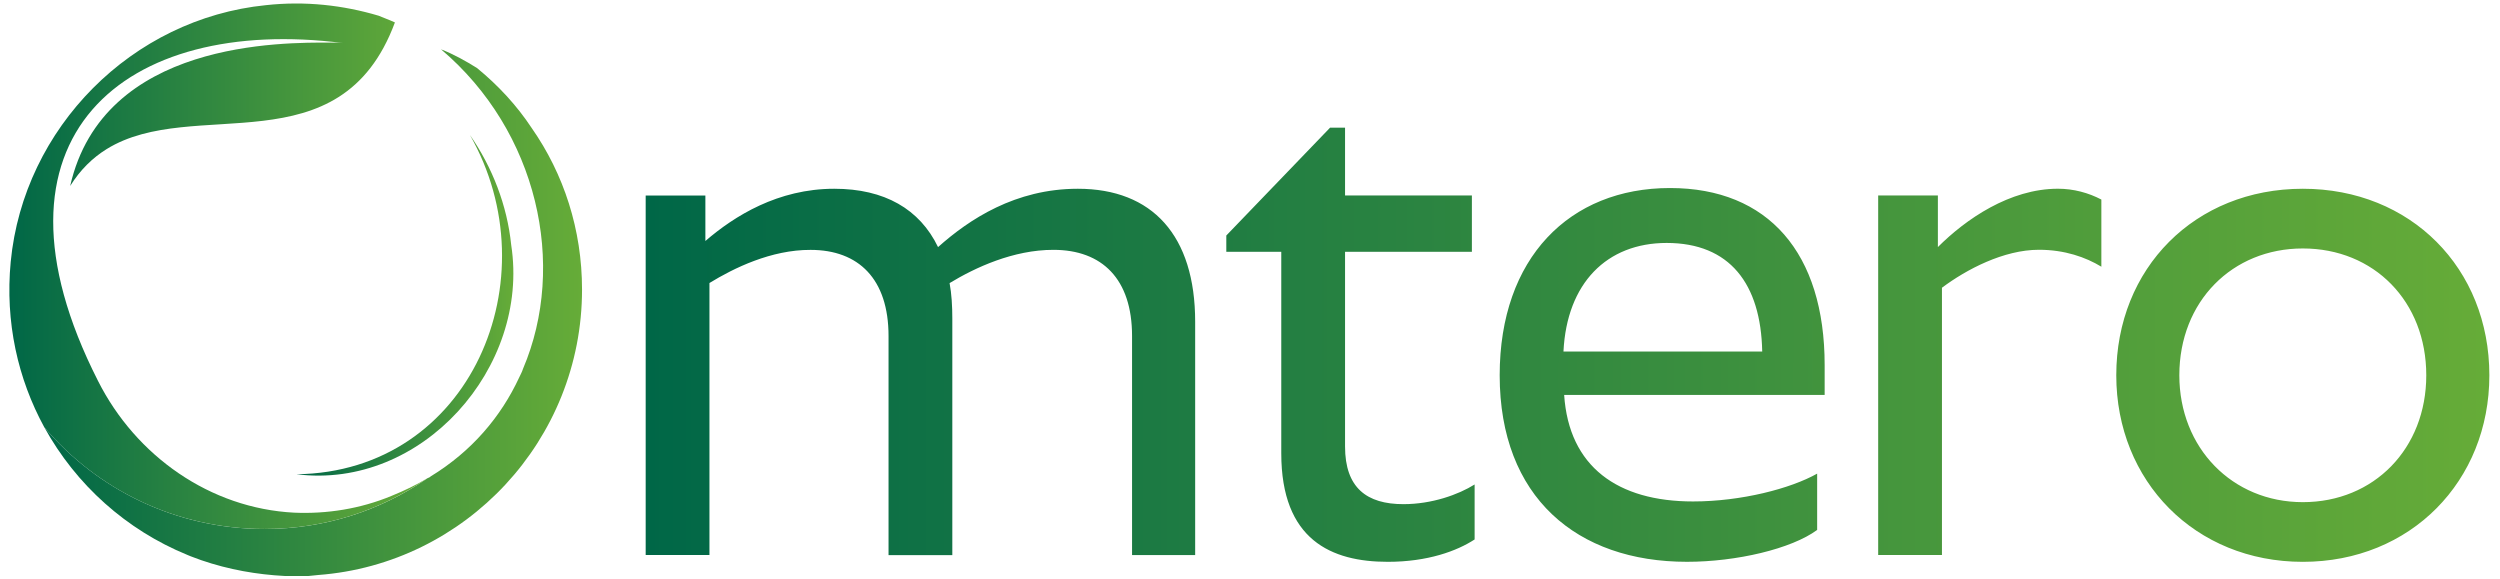
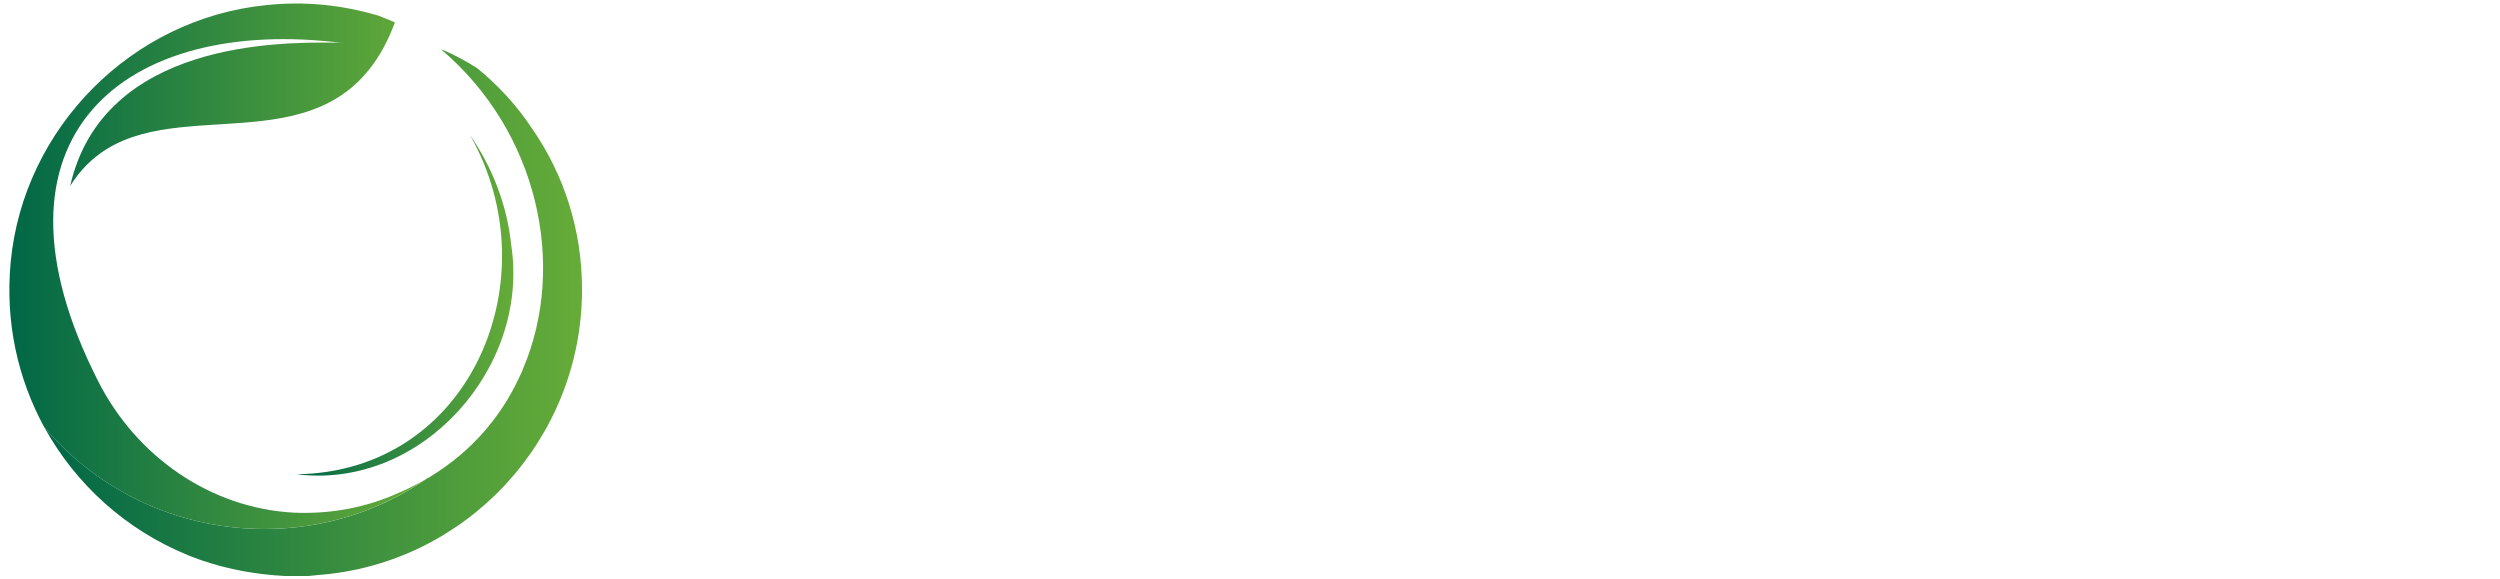
<svg xmlns="http://www.w3.org/2000/svg" width="151" height="35" viewBox="0 0 151 35" fill="none">
  <path d="M35.155 17.492C35.155 26.588 28.114 34.065 19.219 34.73C19.017 34.76 18.843 34.76 18.641 34.789H17.191C15.54 34.703 13.829 34.412 12.151 33.834C11.86 33.718 11.572 33.632 11.311 33.514C7.632 32.008 4.59 29.283 2.678 25.808C5.865 29.574 10.645 31.951 15.975 31.951C19.655 31.951 23.017 30.822 25.827 28.88C25.913 28.85 25.973 28.821 26.029 28.764C28.493 27.258 30.26 25.171 31.36 22.796C31.446 22.621 31.535 22.449 31.591 22.274C34.257 16.015 32.49 7.933 26.637 2.979C27.39 3.269 28.114 3.675 28.81 4.108C30.085 5.152 31.215 6.368 32.113 7.731C34.055 10.507 35.155 13.869 35.155 17.492Z" fill="url(#paint0_linear_0_8958)" />
  <path d="M17.908 28.645C28.441 28.515 33.334 16.817 28.382 8.151C29.733 10.098 30.634 12.399 30.878 14.806C32.017 22.202 25.471 29.595 17.908 28.645Z" fill="url(#paint1_linear_0_8958)" />
  <path d="M25.825 28.878C23.014 30.82 19.655 31.95 15.973 31.95C10.642 31.95 5.862 29.575 2.675 25.807C1.08 22.881 0.3 19.462 0.647 15.812C1.43 7.7 7.976 1.124 16.061 0.312C18.436 0.051 20.725 0.312 22.869 0.949C23.477 1.181 23.853 1.355 23.853 1.355C20.55 10.25 11.685 5.758 6.441 9.005C5.601 9.526 4.848 10.25 4.238 11.234C6.236 2.426 17.073 2.571 19.999 2.571C20.462 2.571 20.723 2.601 20.723 2.601C7.568 0.92 -1.588 8.222 5.916 22.999C8.205 27.547 12.697 30.705 17.767 30.965C19.738 31.052 21.766 30.734 23.649 29.951C24.434 29.631 25.16 29.285 25.825 28.878Z" fill="url(#paint2_linear_0_8958)" />
-   <path fill-rule="evenodd" clip-rule="evenodd" d="M83.823 33.934C80.421 33.934 77.389 32.622 77.389 27.377V15.209H74.069V14.225L80.338 7.71H81.241V11.808H88.902V15.209H81.241V26.969C81.241 29.467 82.553 30.451 84.765 30.451C86.486 30.451 88.085 29.878 89.067 29.262V32.583C88.002 33.277 86.239 33.934 83.823 33.934ZM42.851 17.094V33.524H38.999V11.809H42.605V14.556C44.367 13.04 46.988 11.401 50.39 11.401C53.422 11.401 55.553 12.629 56.658 14.925C58.543 13.244 61.329 11.401 65.1 11.401C69.606 11.401 72.188 14.229 72.188 19.432V33.527H68.376V20.293C68.376 16.852 66.572 15.09 63.623 15.09C61.206 15.09 58.91 16.156 57.355 17.099C57.478 17.753 57.52 18.492 57.52 19.23V33.529H53.668V20.296C53.668 16.855 51.866 15.093 48.957 15.093C46.58 15.085 44.325 16.19 42.851 17.094ZM90.581 22.666C90.581 30.039 95.252 33.933 101.89 33.933C104.88 33.933 108.201 33.153 109.756 32.008V28.607C108.159 29.51 105.168 30.288 102.259 30.288C97.711 30.288 94.763 28.196 94.475 23.854H110.209V22.05C110.209 15.29 106.808 11.357 100.866 11.357C94.802 11.357 90.581 15.577 90.581 22.666ZM106.438 21.231H94.433C94.637 17.093 97.056 14.677 100.662 14.674C104.472 14.674 106.357 17.133 106.438 21.231ZM117.048 11.81V14.923C118.729 13.242 121.392 11.399 124.301 11.399C125.244 11.399 126.144 11.645 126.922 12.053V16.109C125.979 15.536 124.71 15.086 123.154 15.086C121.023 15.086 118.771 16.274 117.294 17.379V33.522H113.442V11.807H117.048V11.81ZM127.823 22.668C127.823 29.06 132.575 33.935 139.09 33.935C145.604 33.935 150.359 29.06 150.357 22.668C150.357 16.195 145.604 11.401 139.09 11.401C132.575 11.401 127.823 16.195 127.823 22.668ZM146.547 22.668C146.547 27.093 143.392 30.33 139.09 30.33C134.83 30.33 131.632 27.052 131.632 22.668C131.632 18.204 134.83 15.007 139.09 15.007C143.392 15.007 146.547 18.204 146.547 22.668Z" fill="url(#paint3_linear_0_8958)" />
  <defs>
    <linearGradient id="paint0_linear_0_8958" x1="2.678" y1="18.884" x2="35.155" y2="18.884" gradientUnits="userSpaceOnUse">
      <stop stop-color="#006747" />
      <stop offset="1" stop-color="#66AC38" />
    </linearGradient>
    <linearGradient id="paint1_linear_0_8958" x1="17.908" y1="18.439" x2="31.008" y2="18.439" gradientUnits="userSpaceOnUse">
      <stop stop-color="#006747" />
      <stop offset="1" stop-color="#66AC38" />
    </linearGradient>
    <linearGradient id="paint2_linear_0_8958" x1="0.566" y1="16.081" x2="25.825" y2="16.081" gradientUnits="userSpaceOnUse">
      <stop stop-color="#006747" />
      <stop offset="1" stop-color="#66AC38" />
    </linearGradient>
    <linearGradient id="paint3_linear_0_8958" x1="38.999" y1="20.823" x2="150.357" y2="20.823" gradientUnits="userSpaceOnUse">
      <stop stop-color="#006747" />
      <stop offset="1" stop-color="#66AC38" />
    </linearGradient>
  </defs>
</svg>